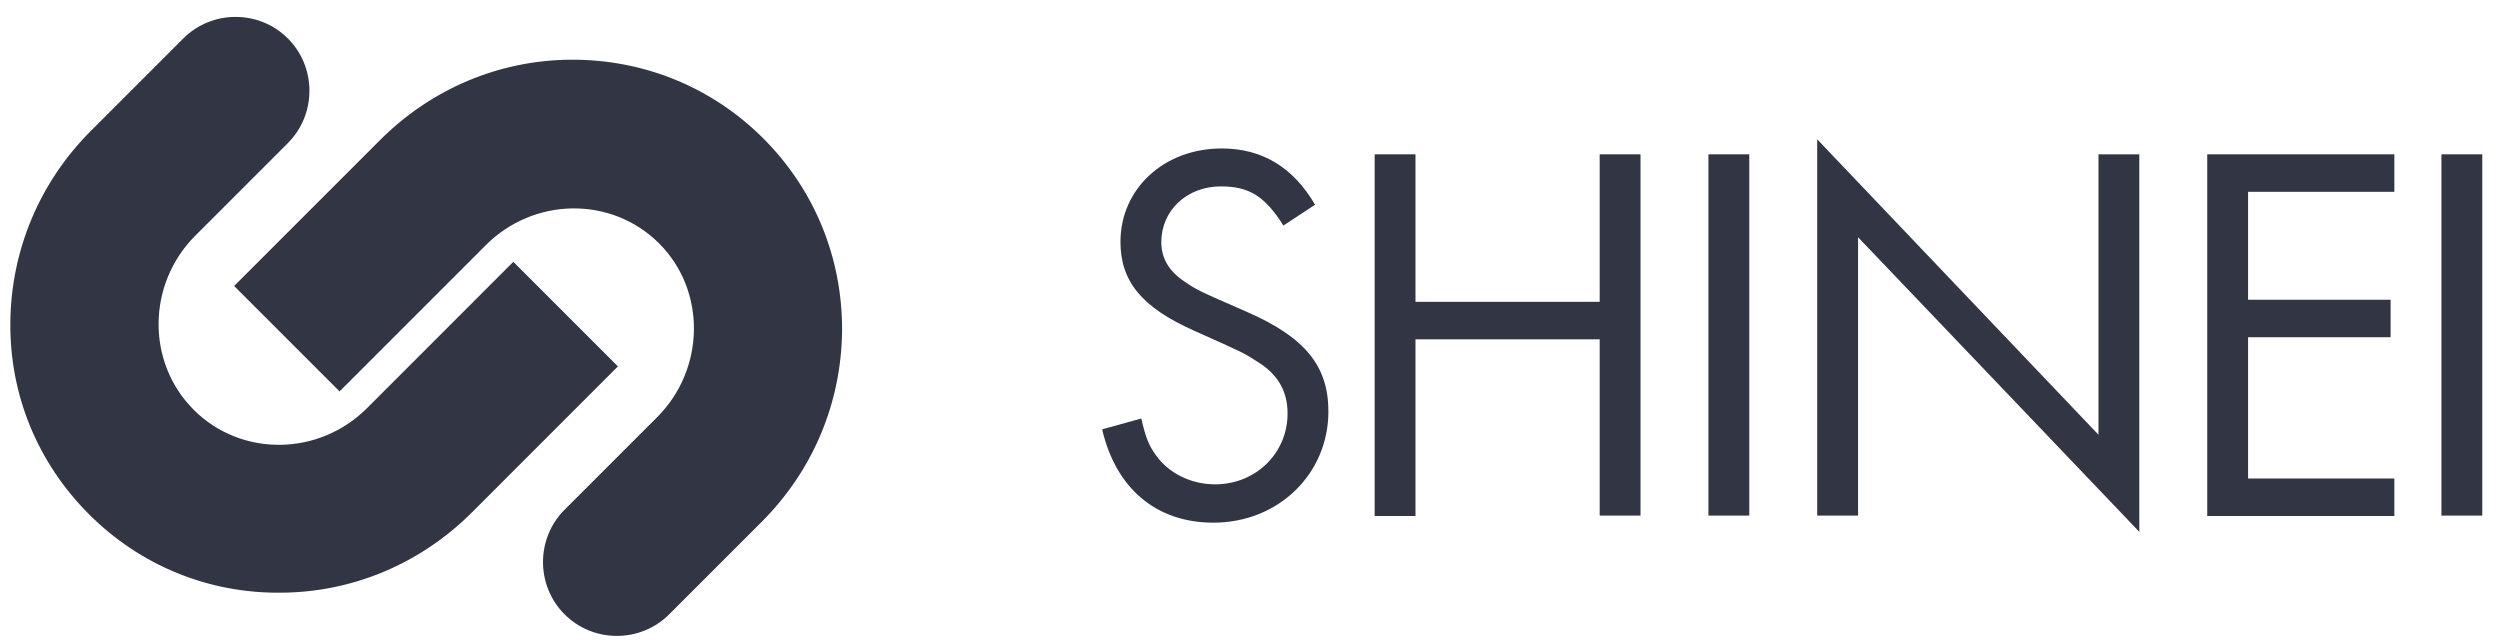
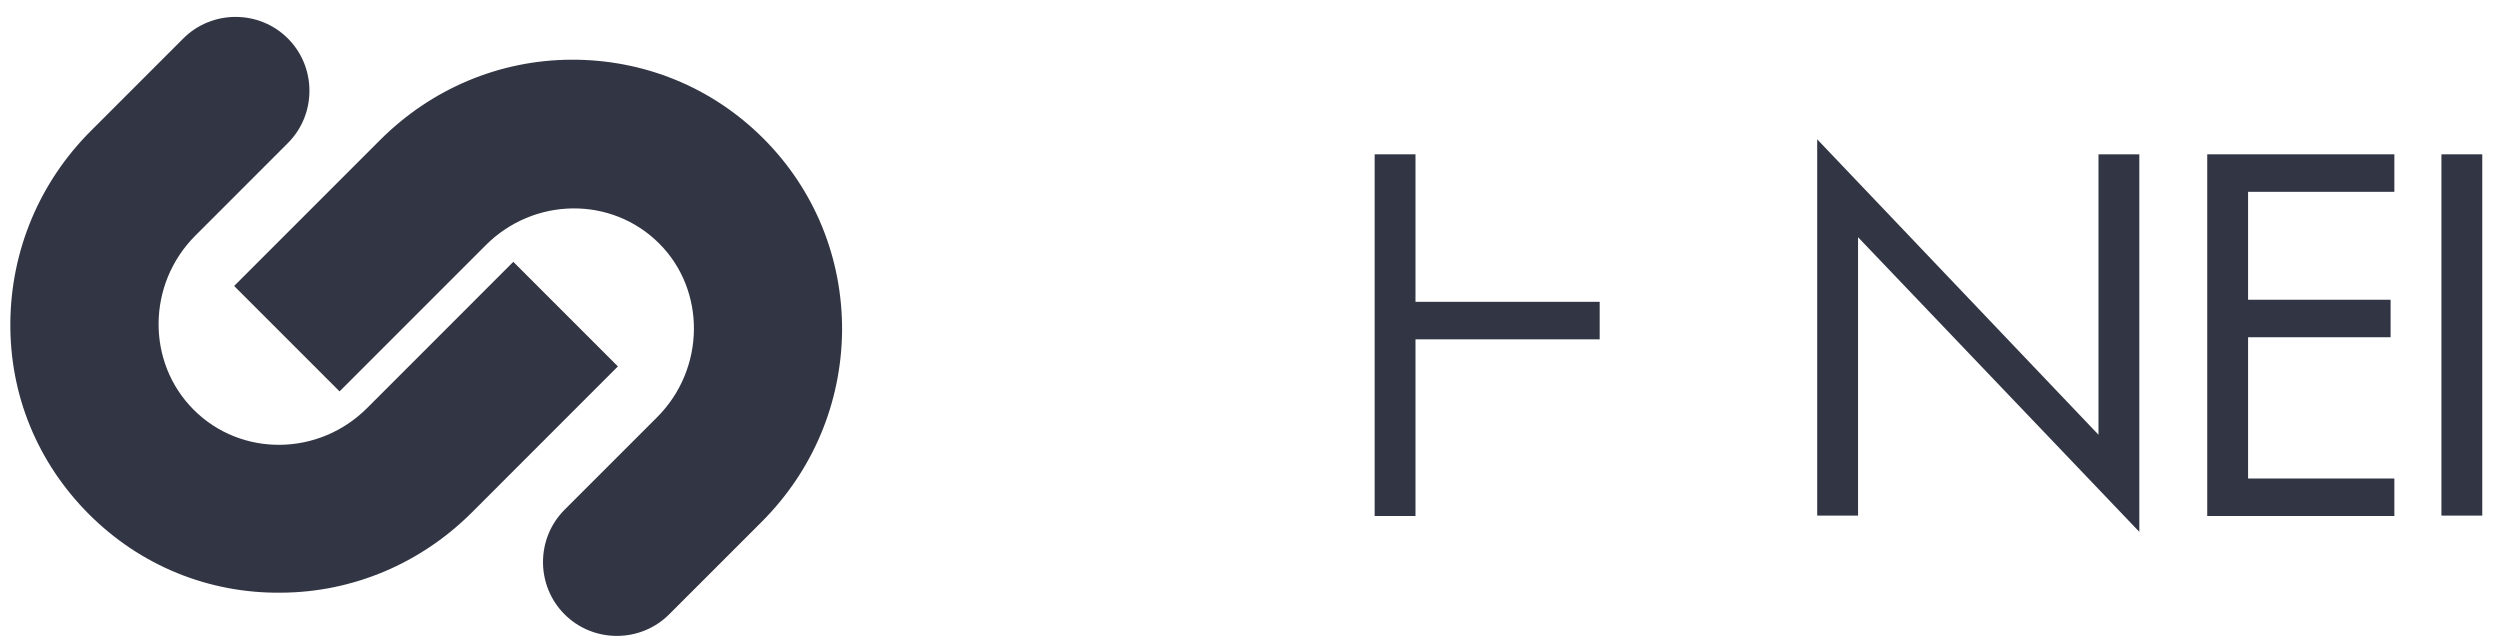
<svg xmlns="http://www.w3.org/2000/svg" width="117" height="30" viewBox="0 0 117 30" fill="none">
  <path d="M4.17 24.072C1.752 21.653 0.445 18.474 0.484 15.062C0.523 11.707 1.85 8.528 4.248 6.13L8.578 1.8C9.923 0.455 12.127 0.455 13.473 1.8C14.818 3.146 14.818 5.35 13.473 6.695L9.143 11.025C6.881 13.287 6.842 16.953 9.065 19.177C11.289 21.4 14.935 21.361 17.198 19.079L24.023 12.253L28.918 17.148L22.093 23.974C19.694 26.373 16.515 27.718 13.161 27.738C9.767 27.777 6.569 26.47 4.17 24.072Z" fill="#323644" />
  <path d="M35.725 6.48C38.123 8.879 39.43 12.077 39.41 15.49C39.371 18.864 38.045 22.023 35.647 24.422L31.317 28.751C29.971 30.097 27.768 30.097 26.422 28.751C25.076 27.406 25.076 25.202 26.422 23.856L30.752 19.527C33.014 17.265 33.053 13.598 30.849 11.395C28.626 9.171 24.979 9.21 22.717 11.492L15.891 18.318L10.957 13.384L17.783 6.558C20.181 4.159 23.36 2.814 26.715 2.794C30.128 2.775 33.326 4.081 35.725 6.48Z" fill="#323644" />
-   <path d="M60.063 10.556C59.205 9.191 58.464 8.723 57.138 8.723C55.558 8.723 54.349 9.835 54.349 11.336C54.349 12.077 54.7 12.682 55.422 13.169C56.026 13.579 56.026 13.579 58.347 14.593C61.077 15.783 62.169 17.128 62.169 19.254C62.169 22.179 59.829 24.461 56.787 24.461C54.115 24.461 52.223 22.862 51.58 20.093L53.413 19.586C53.608 20.444 53.764 20.853 54.096 21.302C54.7 22.16 55.753 22.667 56.865 22.667C58.776 22.667 60.258 21.204 60.258 19.352C60.258 18.318 59.81 17.518 58.854 16.933C58.23 16.524 58.23 16.524 55.87 15.471C53.432 14.379 52.438 13.169 52.438 11.317C52.438 8.84 54.466 6.948 57.177 6.948C59.088 6.948 60.531 7.845 61.545 9.581L60.063 10.556Z" fill="#323644" />
-   <path d="M74.865 14.125V7.222H76.776V24.13H74.865V15.881H66.245V24.149H64.334V7.222H66.245V14.125H74.865Z" fill="#323644" />
-   <path d="M81.866 24.13H79.955V7.222H81.866V24.13Z" fill="#323644" />
+   <path d="M74.865 14.125V7.222H76.776H74.865V15.881H66.245V24.149H64.334V7.222H66.245V14.125H74.865Z" fill="#323644" />
  <path d="M85.045 6.52L98.209 20.346V7.222H100.12V24.89L86.957 11.102V24.13H85.045V6.52Z" fill="#323644" />
  <path d="M105.21 8.977V14.028H111.88V15.783H105.21V22.394H112.056V24.149H103.299V7.222H112.056V8.977H105.21Z" fill="#323644" />
  <path d="M116.17 24.13H114.259V7.222H116.17V24.13Z" fill="#323644" />
</svg>